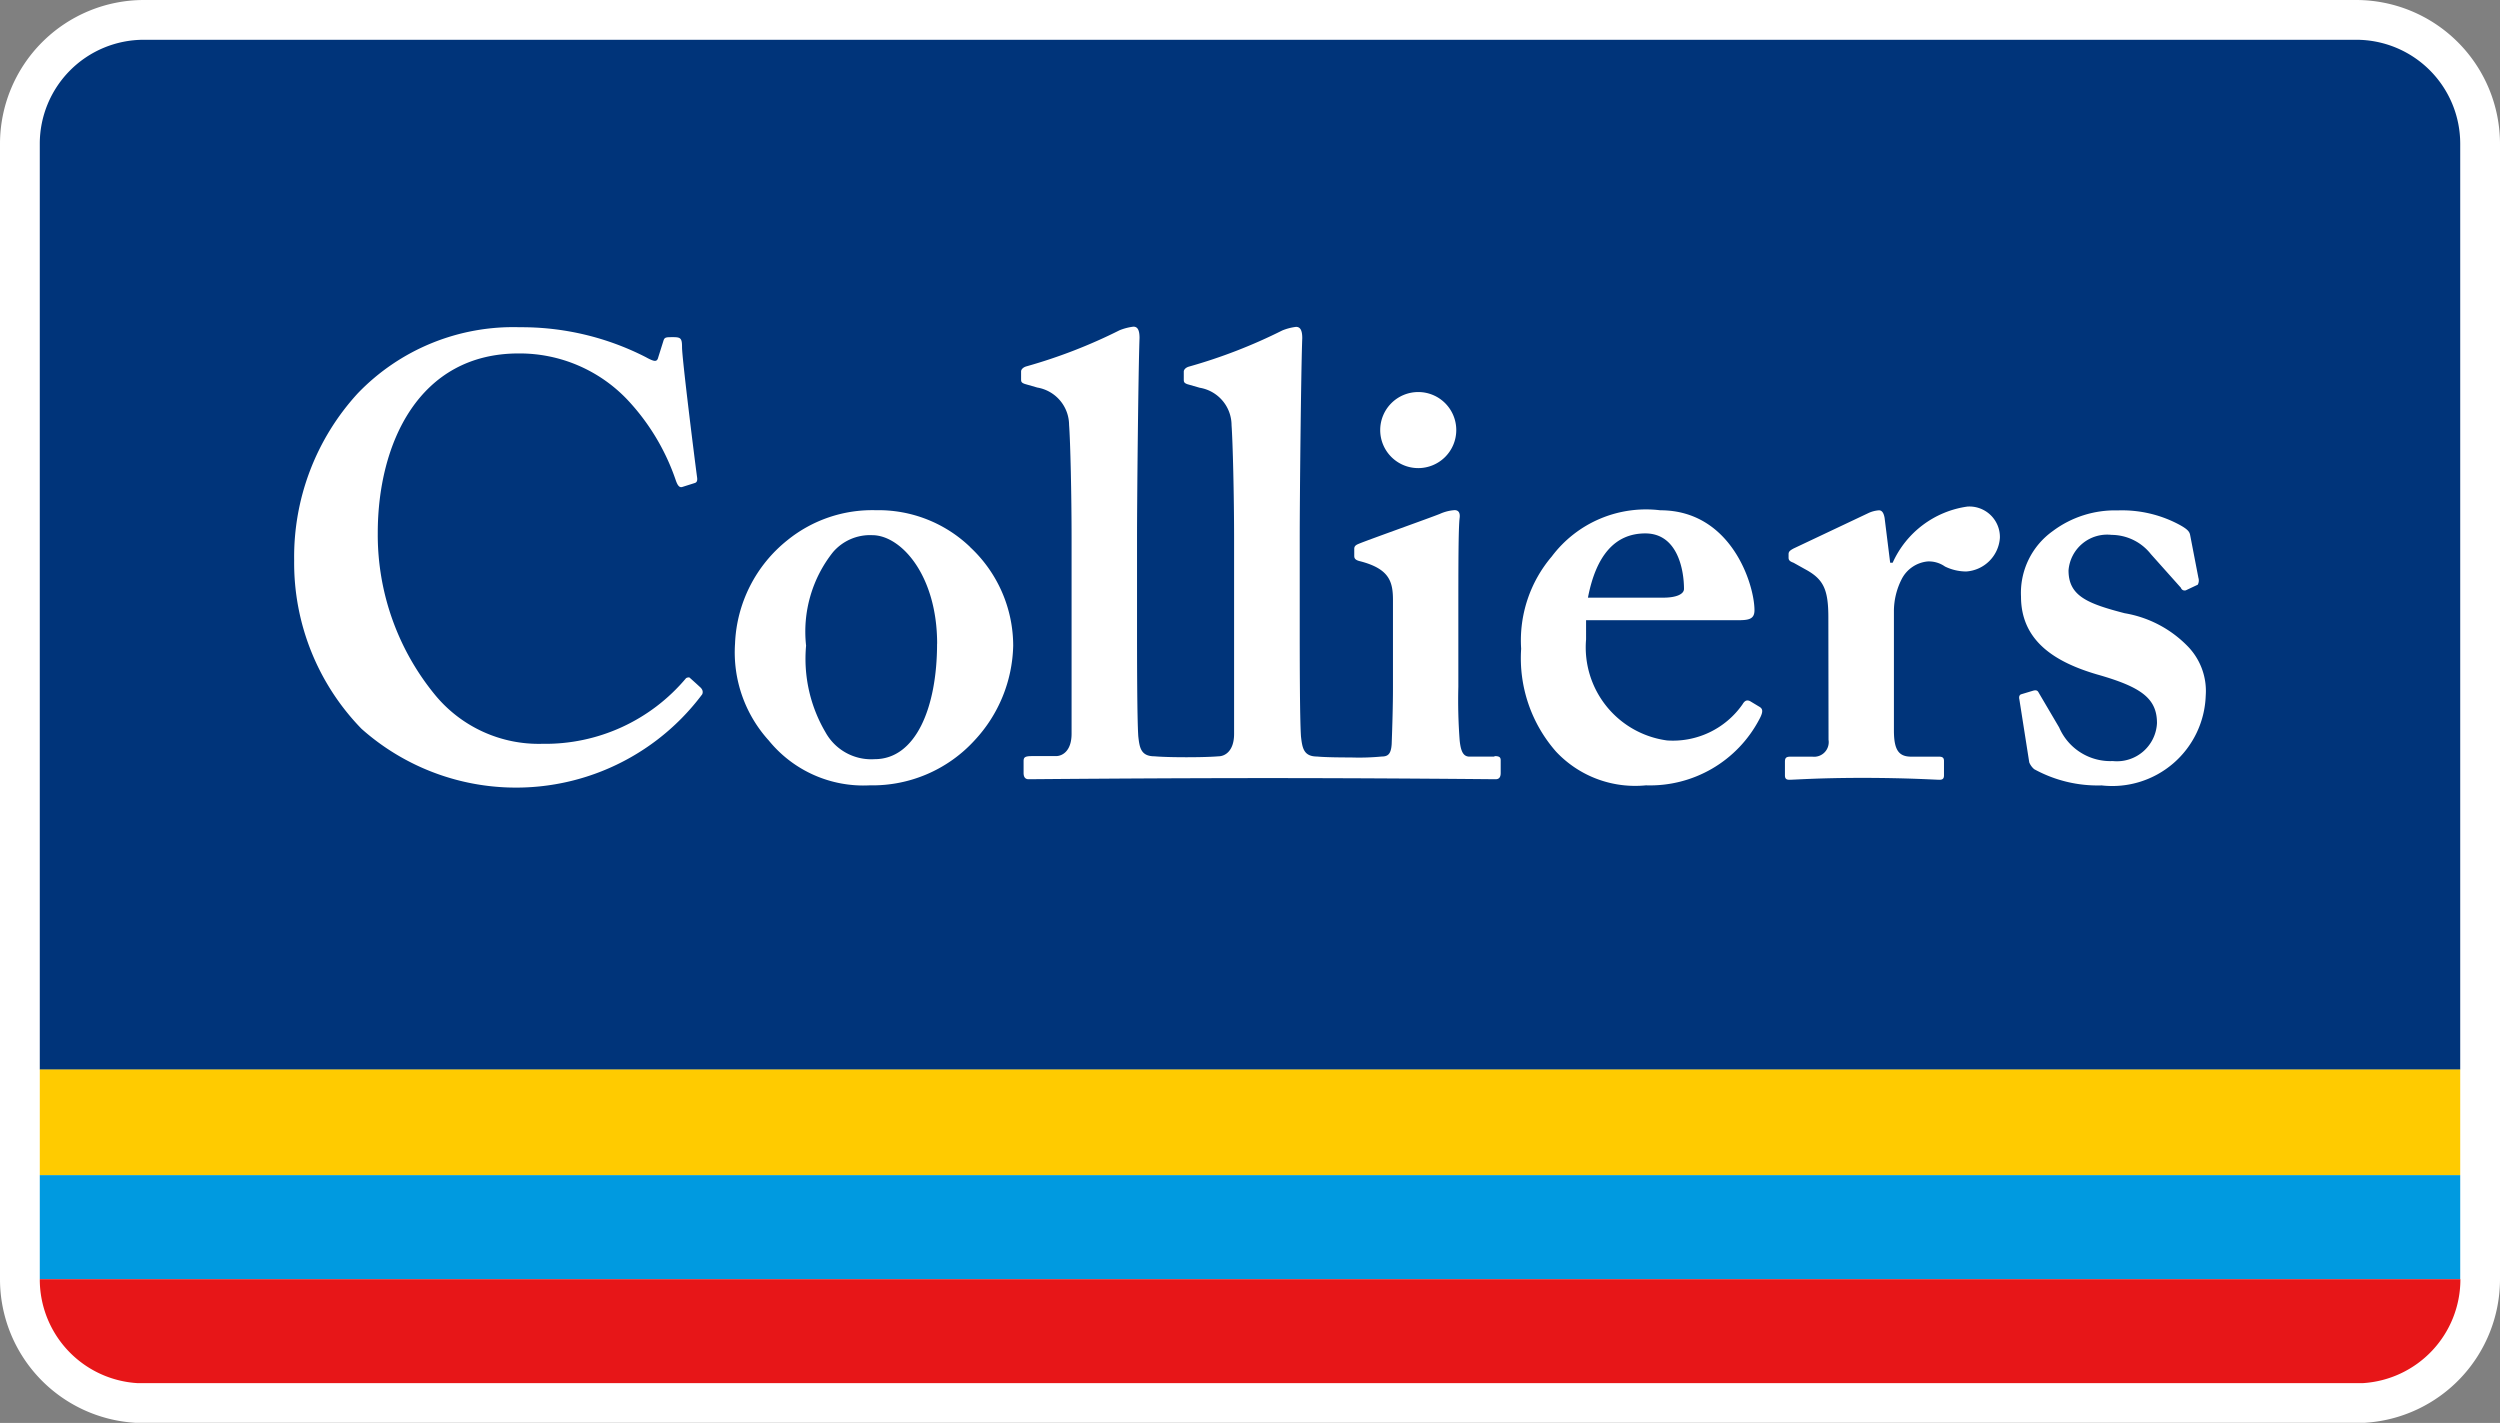
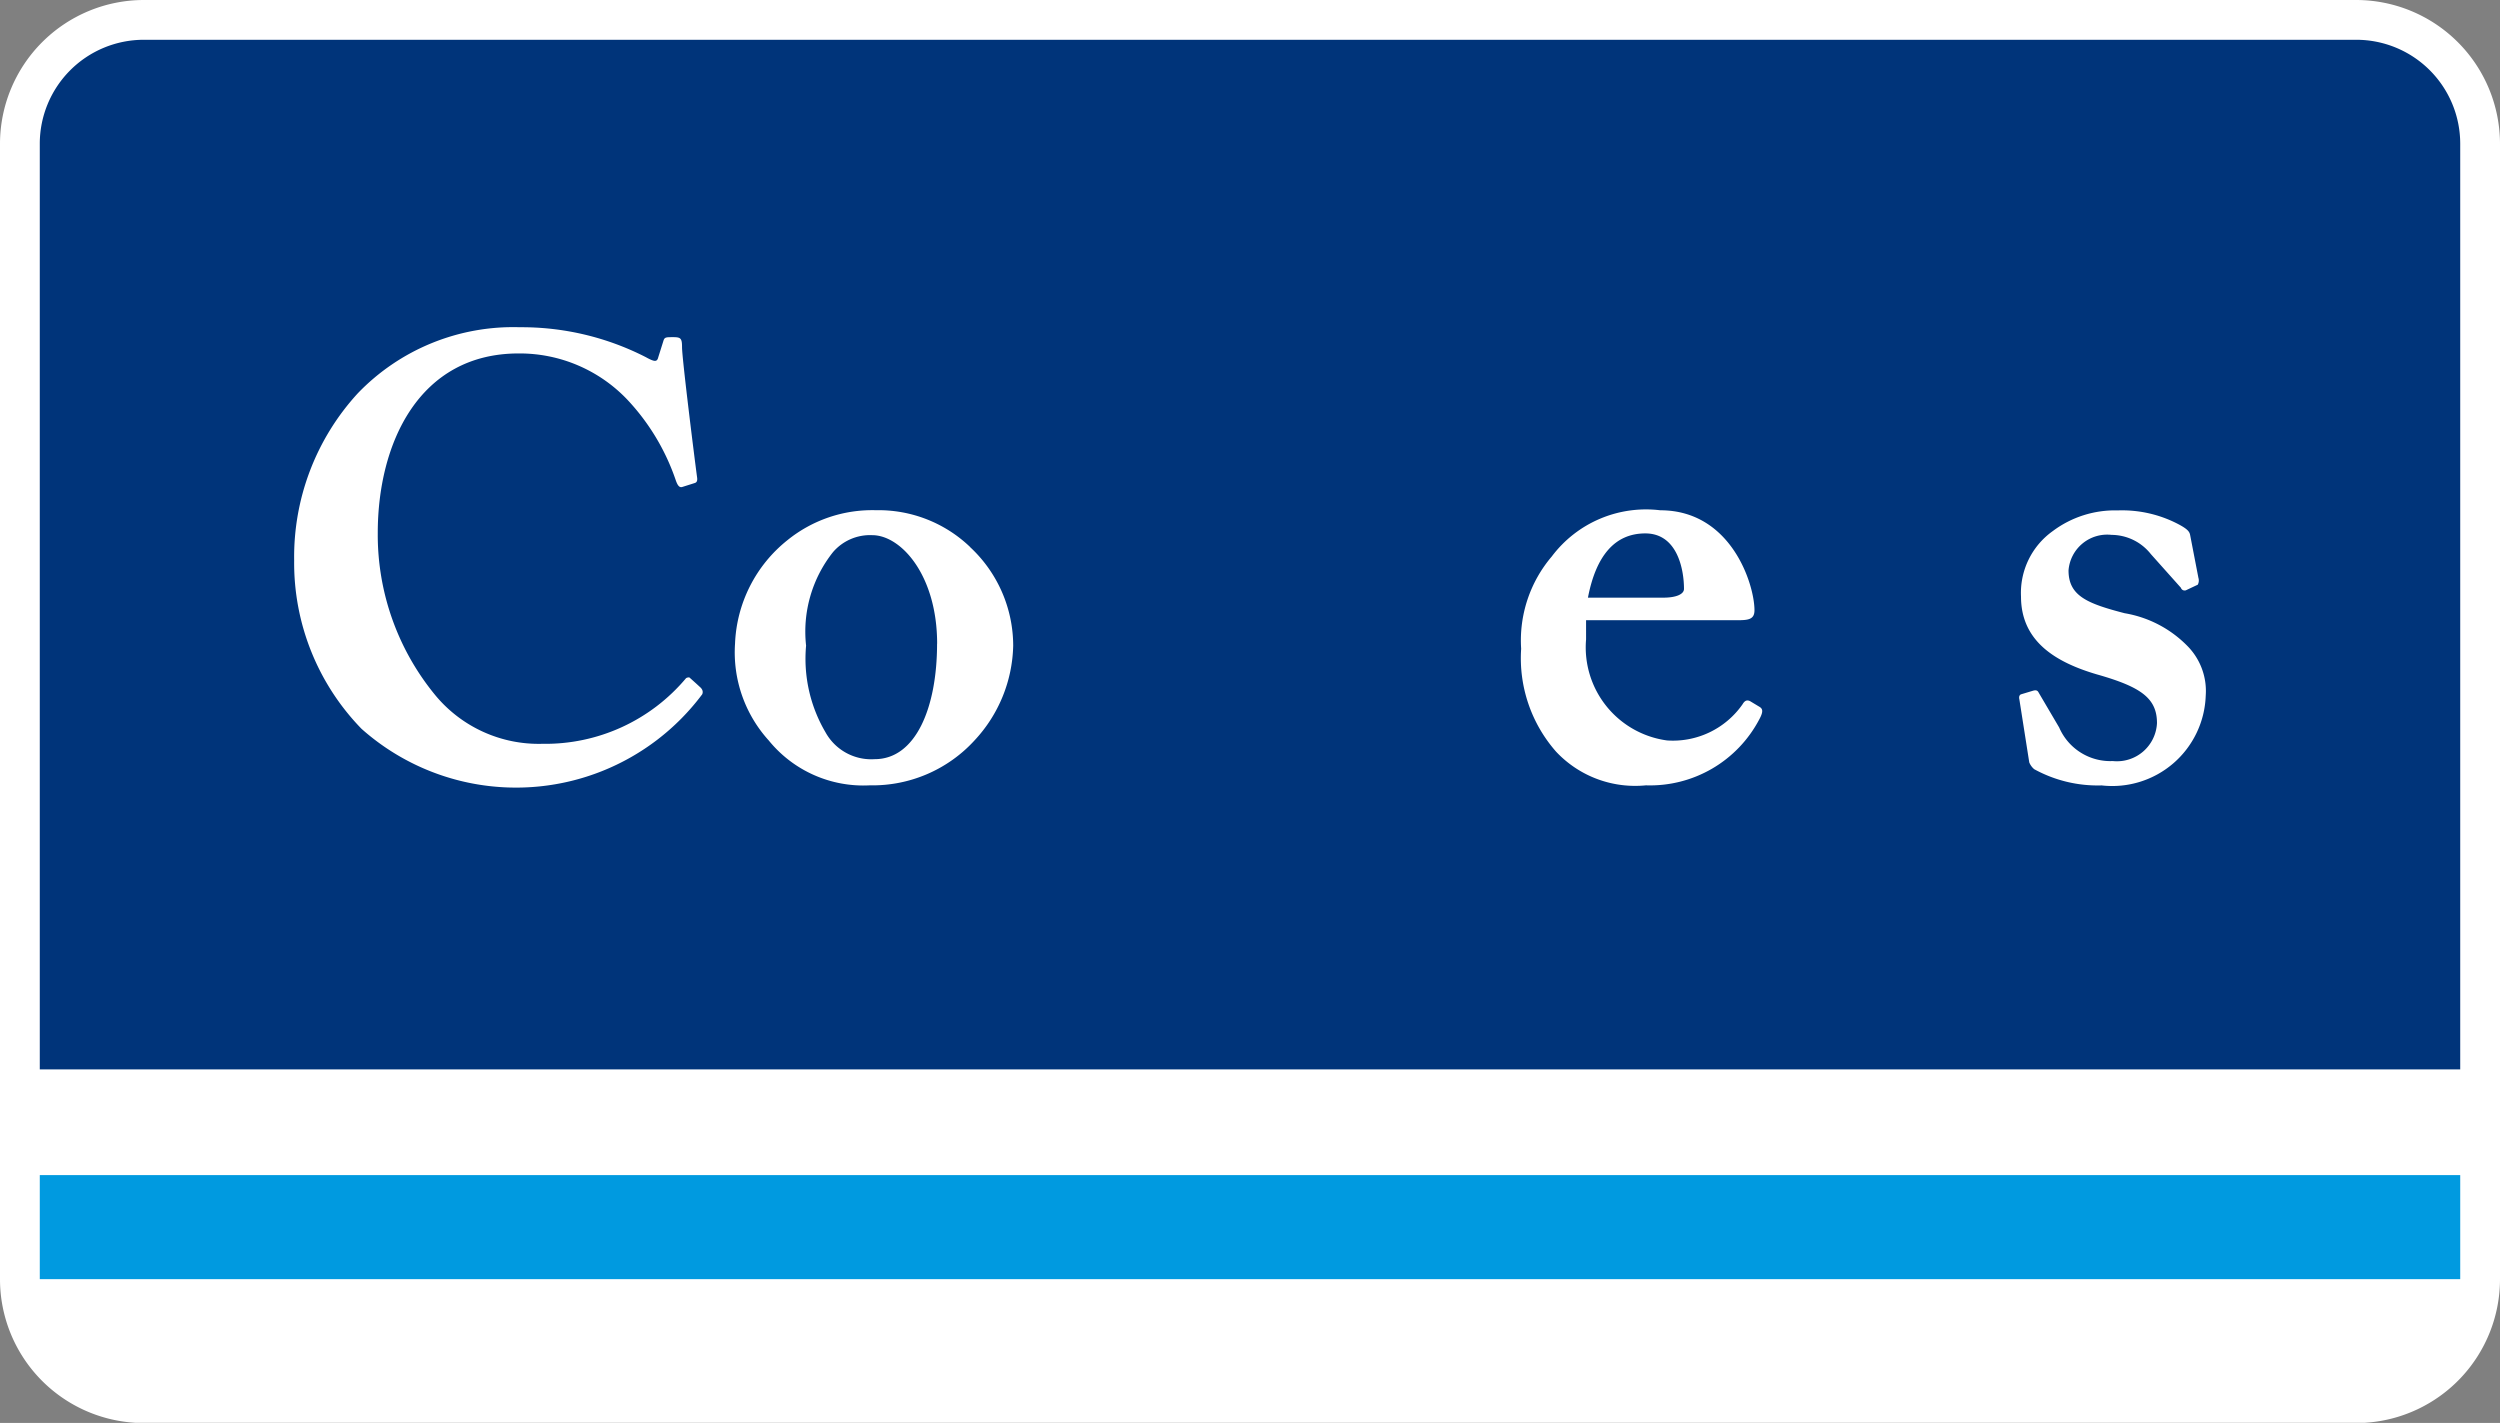
<svg xmlns="http://www.w3.org/2000/svg" width="70.011" height="39.848" viewBox="0 0 70.011 39.848">
  <rect x="0" y="0" width="70.011" height="39.848" fill="#808080" stroke="none" />
  <g id="logo" transform="translate(-208.46 -198.688)">
    <path id="Path_326" data-name="Path 326" d="M274.446,198.688H212.485a4.032,4.032,0,0,0-4.025,4.029v31.8a4.029,4.029,0,0,0,3.782,4.015l62.414,0,.034,0a4.031,4.031,0,0,0,3.781-4.025V202.717A4.032,4.032,0,0,0,274.446,198.688Z" transform="translate(0)" fill="#fff" />
    <g id="Group_75" data-name="Group 75" transform="translate(209.574 199.802)">
      <g id="Group_74" data-name="Group 74">
        <g id="Group_73" data-name="Group 73">
          <rect id="Rectangle_51" data-name="Rectangle 51" width="67.783" height="2.914" transform="translate(0 31.794)" fill="#009ae0" />
-           <rect id="Rectangle_52" data-name="Rectangle 52" width="67.783" height="2.964" transform="translate(0 28.829)" fill="#ffcb00" />
-           <path id="Path_327" data-name="Path 327" d="M217.2,394.535h62.313a2.911,2.911,0,0,0,2.735-2.9v-.01H214.46v.01A2.911,2.911,0,0,0,217.2,394.535Z" transform="translate(-214.46 -356.915)" fill="#e71618" />
          <path id="Path_328" data-name="Path 328" d="M279.332,204.689H217.371a2.913,2.913,0,0,0-2.911,2.915v25.918h67.783V207.6A2.912,2.912,0,0,0,279.332,204.689Z" transform="translate(-214.46 -204.689)" fill="#00347a" />
        </g>
      </g>
      <path id="Path_329" data-name="Path 329" d="M324.992,279.391c0-1.922-1.013-3.041-1.818-3.041a1.367,1.367,0,0,0-1.1.477,3.58,3.58,0,0,0-.752,2.616,4.06,4.06,0,0,0,.543,2.426,1.463,1.463,0,0,0,1.378.754c1.153,0,1.747-1.45,1.747-3.232m.926-2.706a3.776,3.776,0,0,1,1.206,2.758,4.012,4.012,0,0,1-1.084,2.656,3.872,3.872,0,0,1-2.932,1.257,3.416,3.416,0,0,1-2.83-1.257,3.671,3.671,0,0,1-.944-2.708,3.9,3.9,0,0,1,1.467-2.9,3.774,3.774,0,0,1,2.478-.84,3.709,3.709,0,0,1,2.639,1.031" transform="translate(-299.862 -262.477)" fill="#fff" />
      <path id="Path_330" data-name="Path 330" d="M441.88,278.1c.366,0,.577-.1.577-.245,0-.523-.175-1.554-1.083-1.554-.857,0-1.382.629-1.607,1.8Zm-2.165,1.17a2.63,2.63,0,0,0,2.269,2.829,2.377,2.377,0,0,0,2.113-1.013c.071-.122.14-.122.212-.087l.259.156c.088.052.123.123,0,.349a3.457,3.457,0,0,1-3.177,1.852,3.036,3.036,0,0,1-2.514-.941,3.962,3.962,0,0,1-.98-2.883,3.626,3.626,0,0,1,.858-2.586,3.3,3.3,0,0,1,3.038-1.293c1.99,0,2.638,2.079,2.638,2.8,0,.261-.176.279-.491.279h-4.225Z" transform="translate(-396.412 -262.477)" fill="#fff" />
-       <path id="Path_331" data-name="Path 331" d="M478.9,278.2c0-.8-.138-1.082-.663-1.362l-.313-.175c-.1-.036-.138-.069-.138-.141v-.1c0-.068.035-.1.138-.157l2.113-1a.848.848,0,0,1,.281-.07c.1,0,.138.107.157.212l.156,1.256h.07a2.709,2.709,0,0,1,2.095-1.573.855.855,0,0,1,.908.875,1.013,1.013,0,0,1-.943.943,1.365,1.365,0,0,1-.595-.139.784.784,0,0,0-.487-.142.916.916,0,0,0-.732.508,1.99,1.99,0,0,0-.211.857v3.368c0,.559.141.734.49.734H482c.1,0,.138.034.138.12v.405c0,.087-.036.122-.123.122-.122,0-.891-.053-2.167-.053-1.221,0-1.9.053-2.041.053-.088,0-.123-.035-.123-.122v-.383c0-.108.035-.142.155-.142h.614a.409.409,0,0,0,.452-.472Z" transform="translate(-428.812 -262.018)" fill="#fff" />
      <path id="Path_332" data-name="Path 332" d="M513.015,280.948c-.017-.07,0-.124.05-.142l.333-.1c.07-.019.122-.019.157.052l.575.978a1.561,1.561,0,0,0,1.5.94,1.123,1.123,0,0,0,1.239-1.063c0-.7-.454-1.015-1.676-1.362-1.188-.348-2.132-.942-2.132-2.184a2.126,2.126,0,0,1,.892-1.833,2.9,2.9,0,0,1,1.816-.577,3.393,3.393,0,0,1,1.7.386c.26.138.313.21.33.311l.23,1.191a.249.249,0,0,1-.018.192l-.333.157a.109.109,0,0,1-.139-.071l-.841-.942a1.412,1.412,0,0,0-1.1-.539,1.086,1.086,0,0,0-1.206.994c0,.716.525.928,1.572,1.2a3.207,3.207,0,0,1,1.748.908,1.794,1.794,0,0,1,.522,1.4,2.619,2.619,0,0,1-2.914,2.514,3.694,3.694,0,0,1-1.889-.454.491.491,0,0,1-.139-.191Z" transform="translate(-457.578 -262.477)" fill="#fff" />
-       <path id="Path_333" data-name="Path 333" d="M375.75,260.045h-.7c-.175,0-.246-.138-.279-.454a14.975,14.975,0,0,1-.037-1.5V256.2c0-1.45,0-2.568.037-2.846.017-.142-.037-.212-.141-.212a1.214,1.214,0,0,0-.418.107c-.3.12-2.025.733-2.27.837-.088.036-.123.071-.123.14v.194c0,.067.017.121.175.156.8.211.909.56.909,1.083v2.464c0,.487-.017,1.046-.036,1.57-.018.282-.105.349-.279.349a6.673,6.673,0,0,1-.865.026c-.745,0-.943-.026-.943-.026-.383,0-.416-.245-.453-.561-.035-.522-.035-2.3-.035-3.106v-2.517c0-.96.035-4.593.071-5.534,0-.245-.071-.314-.175-.314a1.5,1.5,0,0,0-.384.1,14.736,14.736,0,0,1-2.619,1.014c-.108.034-.14.1-.14.138v.209c0,.074,0,.107.1.144l.348.1a1.066,1.066,0,0,1,.89,1.048c.034.454.071,1.955.071,3.178v5.468c0,.489-.264.627-.436.627,0,0-.263.026-.9.026s-.89-.026-.89-.026c-.387,0-.422-.245-.457-.561-.035-.522-.035-2.3-.035-3.106v-2.517c0-.96.035-4.593.07-5.534,0-.245-.07-.314-.172-.314a1.556,1.556,0,0,0-.386.1,14.638,14.638,0,0,1-2.618,1.014c-.106.034-.141.1-.141.138v.209c0,.074,0,.107.107.144l.347.1a1.068,1.068,0,0,1,.89,1.048c.036.454.07,1.955.07,3.178v5.468c0,.489-.261.627-.436.627h-.665c-.207,0-.243.034-.243.142v.331c0,.1.036.175.14.175.07,0,3.418-.032,6.71-.032,3.177,0,6.3.032,6.37.032.106,0,.141-.071.141-.175v-.353c0-.086-.035-.12-.175-.12" transform="translate(-335.008 -239.97)" fill="#fff" />
      <path id="Path_334" data-name="Path 334" d="M264.238,258.131c-.114-.108-.316-.288-.33-.3s-.081,0-.1.02a5.143,5.143,0,0,1-4.022,1.835,3.759,3.759,0,0,1-3-1.364,7.065,7.065,0,0,1-1.609-4.54c0-2.512,1.154-5.028,3.945-5.028a4.162,4.162,0,0,1,3.041,1.291,6.213,6.213,0,0,1,1.362,2.268c.051.141.1.21.19.177l.332-.105c.07-.018.088-.072.07-.178-.07-.522-.419-3.315-.419-3.627,0-.247-.034-.282-.245-.282s-.245,0-.278.108l-.142.452c-.033.138-.1.138-.349,0a7.627,7.627,0,0,0-3.527-.838,6.037,6.037,0,0,0-4.54,1.851,6.774,6.774,0,0,0-1.781,4.679,6.658,6.658,0,0,0,1.886,4.716,6.509,6.509,0,0,0,9.54-.965.147.147,0,0,0-.024-.164" transform="translate(-245.712 -239.97)" fill="#fff" />
-       <path id="Path_335" data-name="Path 335" d="M418.769,258.887a1.065,1.065,0,1,1-1.065-1.066,1.064,1.064,0,0,1,1.065,1.066" transform="translate(-379.101 -247.956)" fill="#fff" />
    </g>
  </g>
</svg>